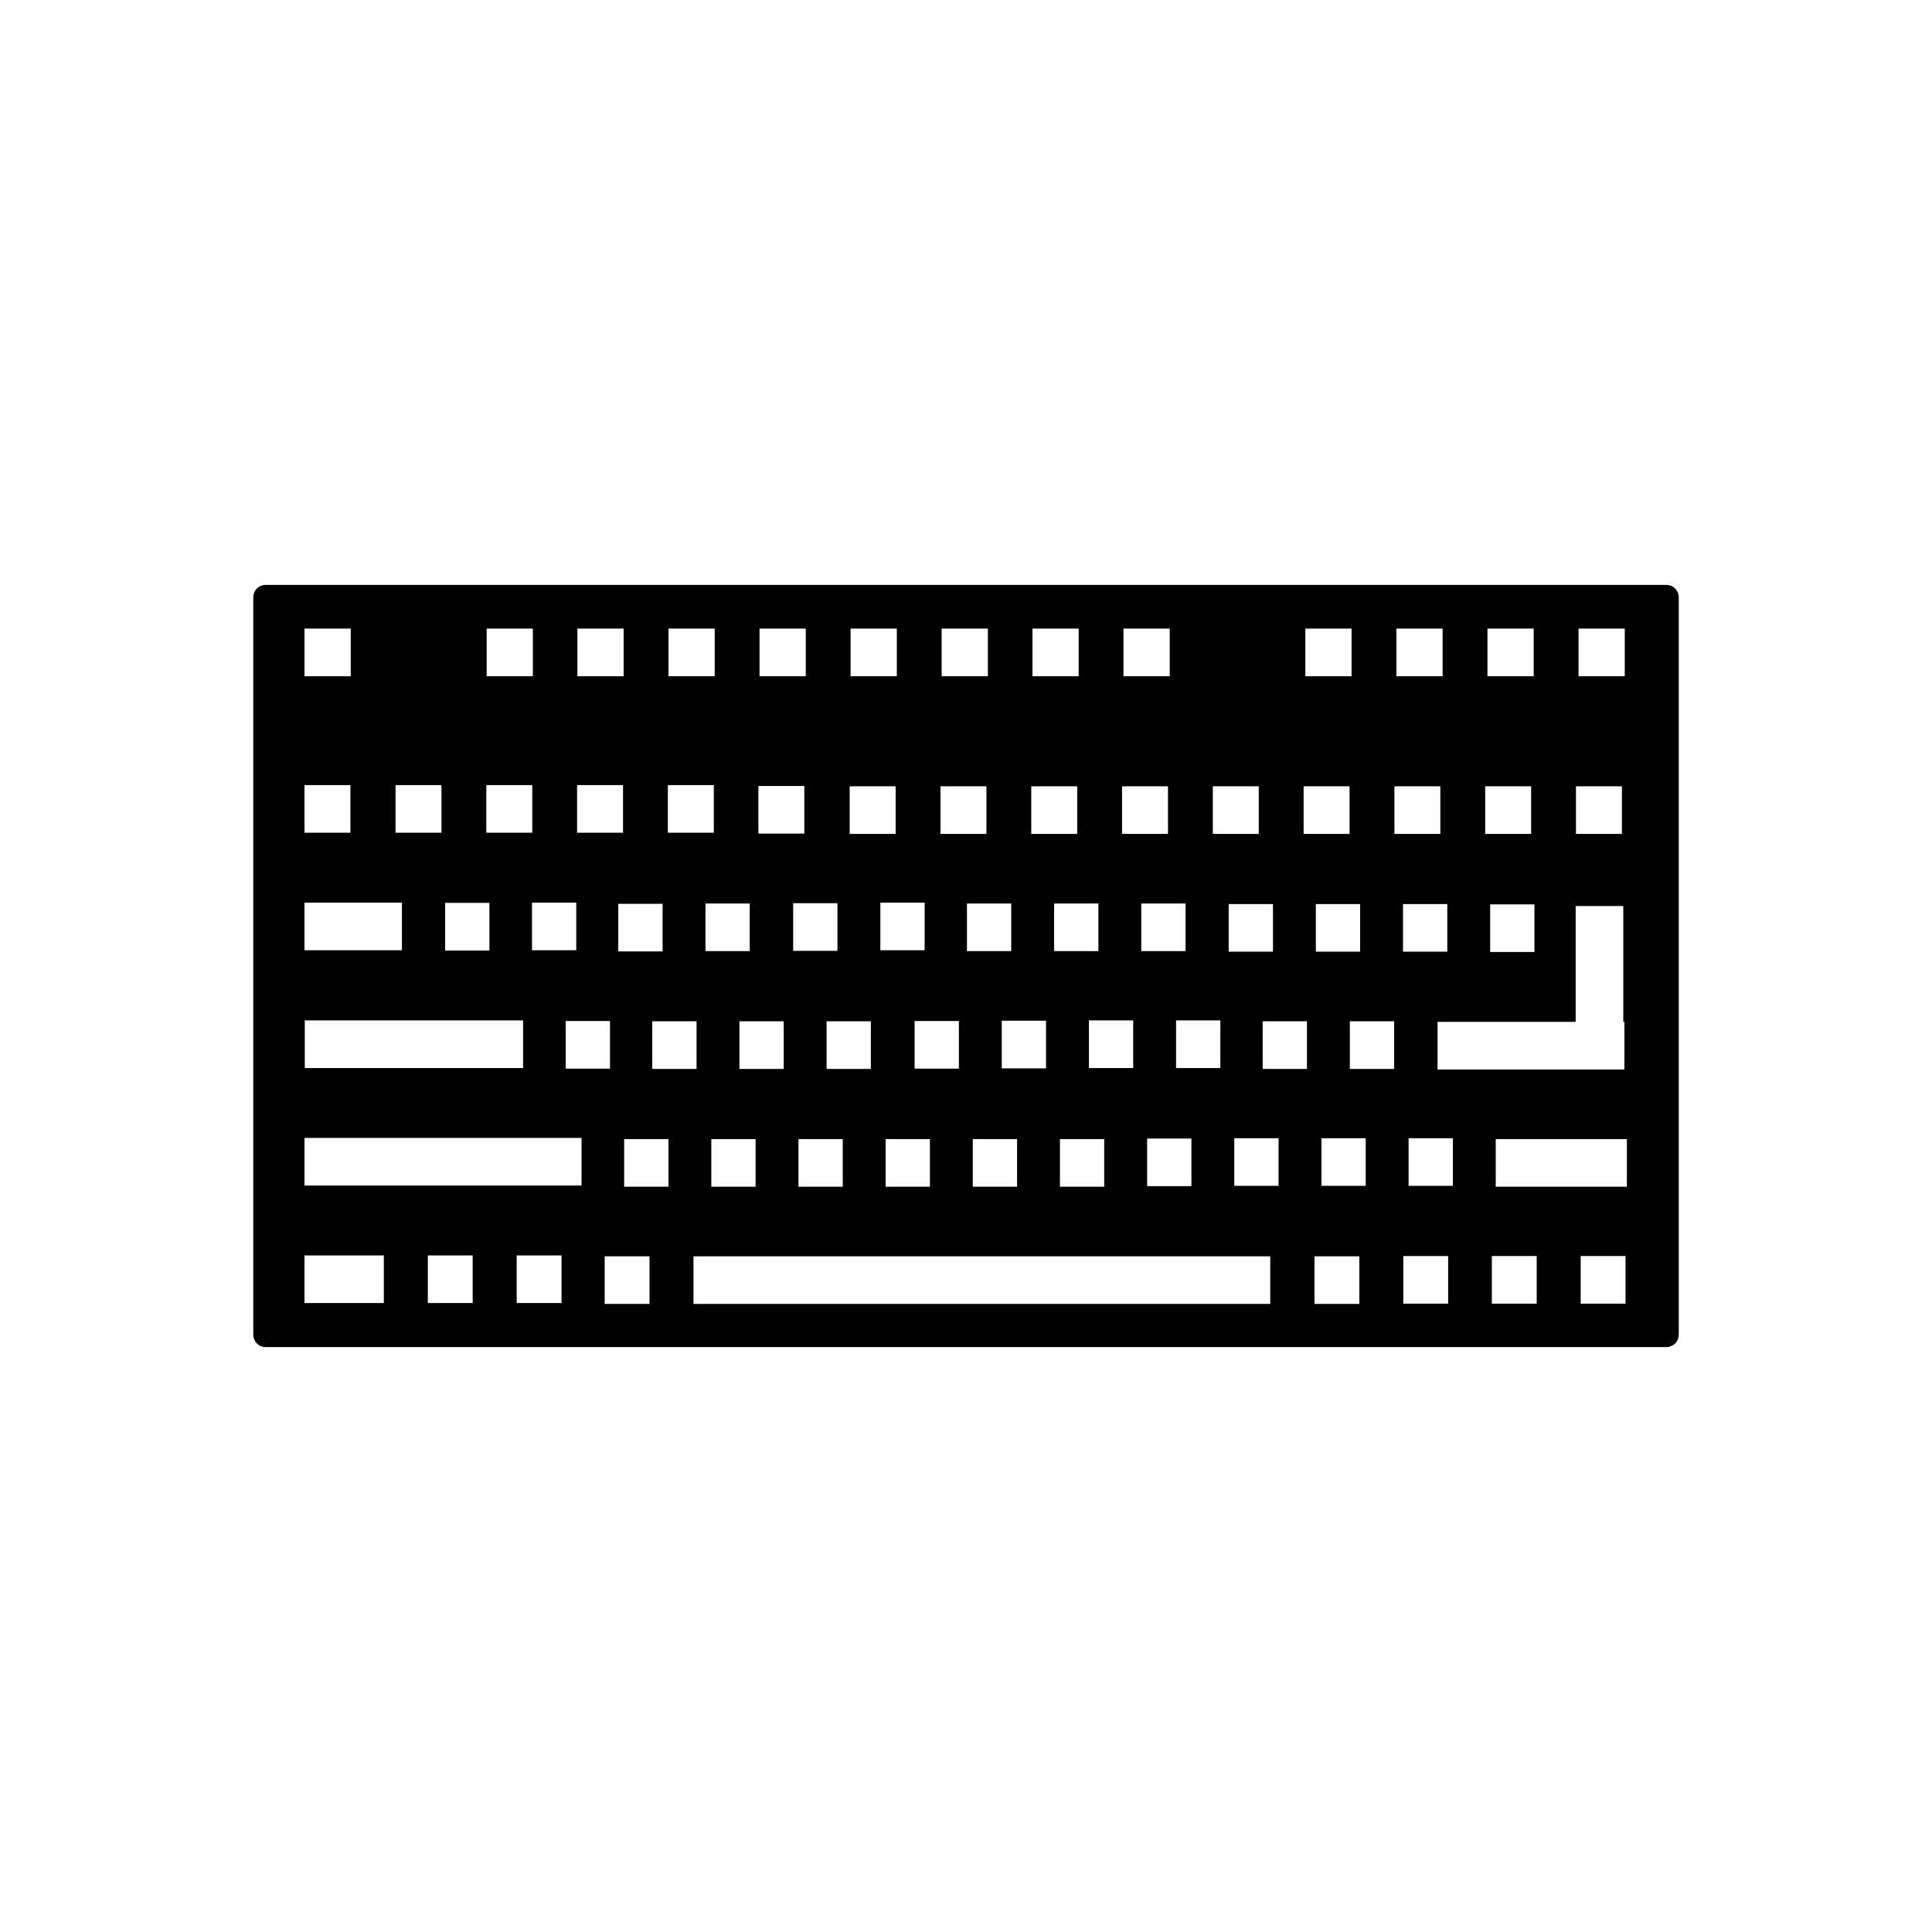
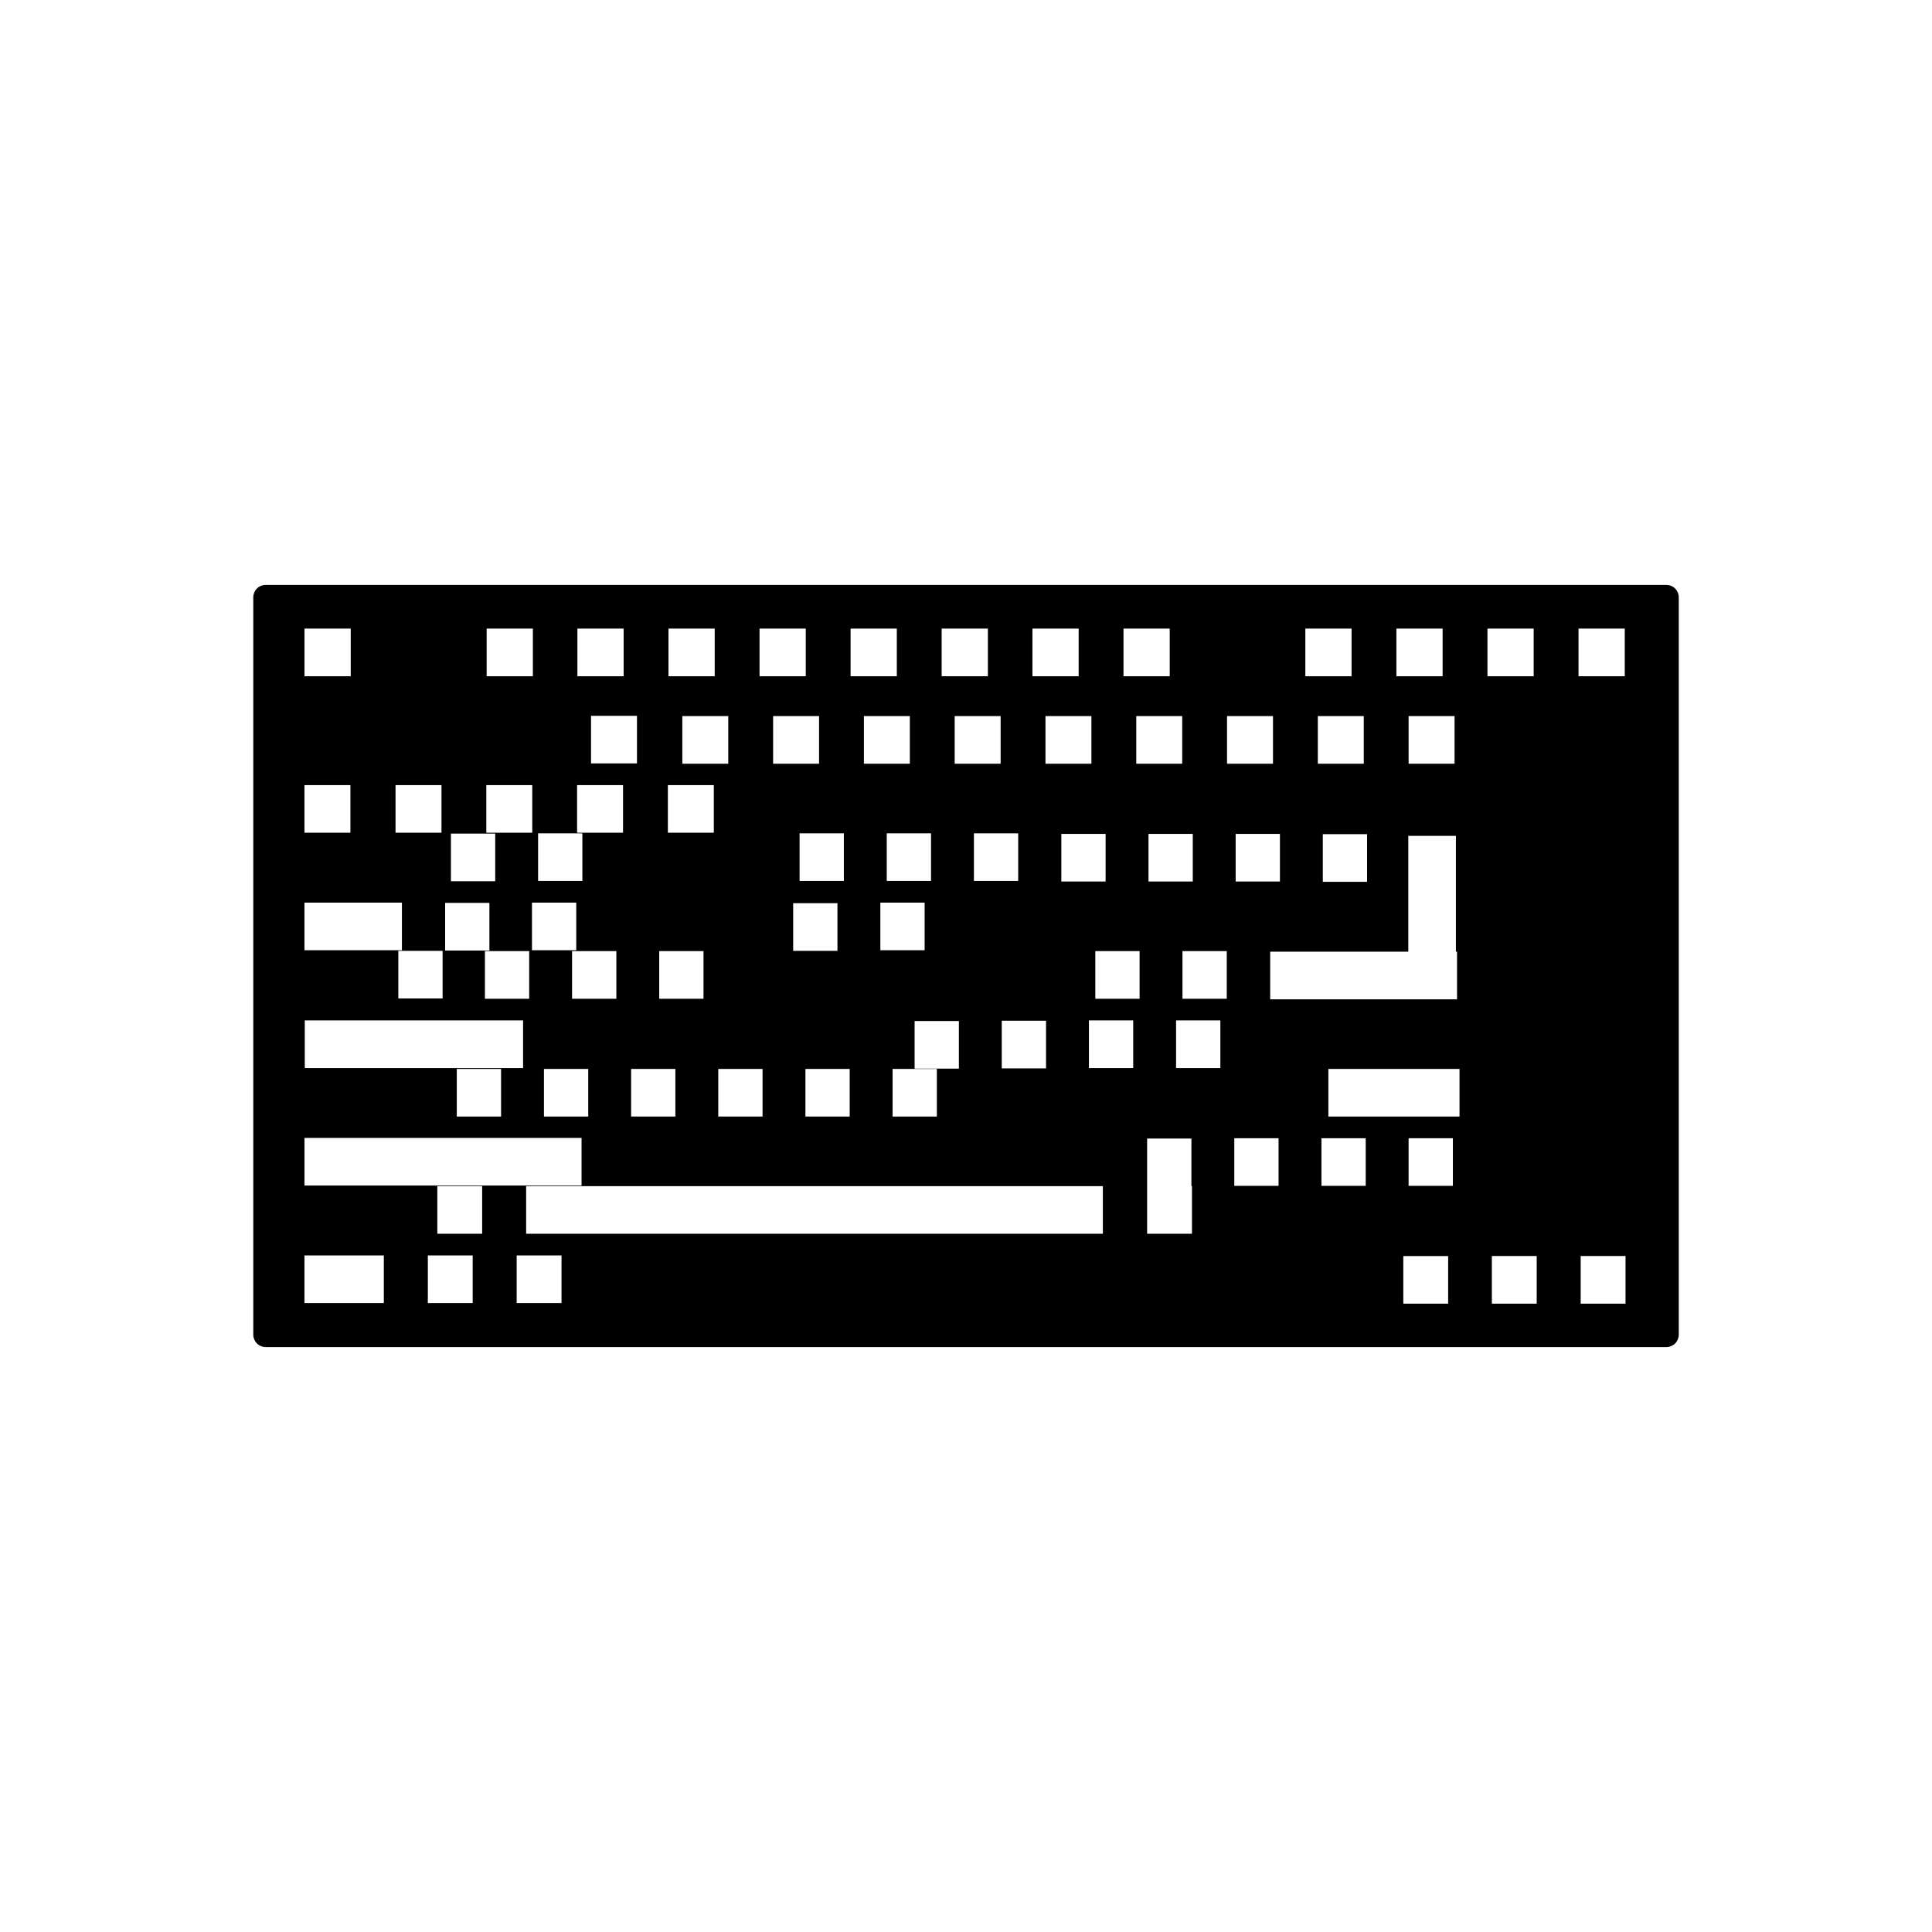
<svg xmlns="http://www.w3.org/2000/svg" fill="#000000" width="800px" height="800px" version="1.1" viewBox="144 144 512 512">
-   <path d="m309.27 323.21h-12.25v-12.621h12.25zm11.883 0v-12.621h12.25v12.621zm24.133 0v-12.621h12.25v12.621zm240.28-24.207h-371.12c-0.887 0-1.77 0.367-2.363 0.961-0.59 0.59-0.961 1.477-0.961 2.363v195.34c0 0.887 0.367 1.77 0.961 2.363 0.59 0.59 1.477 0.961 2.363 0.961h371.12c0.887 0 1.77-0.367 2.363-0.961 0.59-0.59 0.961-1.477 0.961-2.363v-195.34c0-0.887-0.367-1.77-0.961-2.363-0.59-0.59-1.477-0.961-2.363-0.961zm-312.6 24.207v-12.621h12.25v12.621zm144.64 0v-12.621h12.25v12.621zm24.133 0v-12.621h12.25v12.621zm48.188 0v-12.621h12.25v12.621zm24.133 0v-12.621h12.25v12.621zm24.133 0v-12.621h12.25v12.621zm24.133 0v-12.621h12.25v12.621zm-192.91 0v-12.621h12.25v12.621zm24.133 0v-12.621h12.25v12.621zm-156.6-12.621v12.621h-12.25v-12.621zm25.016 72.691h11.734v12.621h-11.734zm14.832 31.141h5.828v12.621h-57.855v-12.621zm-1.699 31.141h23.02v12.621h-73.422v-12.621zm5.828 31.141h11.883v12.621h-11.883zm-23.543 0h11.883v12.621h-11.883zm15.496-124.64h12.176v12.621h-12.176zm12.102 31.141h11.734v12.621h-11.734zm-23.984-31.141v12.621h-12.176v-12.621zm-36.309 124.64h21.031v12.621h-21.031zm0-124.64h12.176v12.621h-12.176zm0 31.141h25.828v12.621h-25.828zm72.246-31.141h12.176v12.621h-12.176zm24.059 12.621v-12.621h12.176v12.621zm56.309 31.141v-12.621h11.734v12.621zm55.273 18.598h11.734v12.621h-11.734zm23.098 12.621v-12.621h11.734v12.621zm38.523 18.598h11.734v12.621h-11.734zm23.098 12.621v-12.621h11.734v12.621zm45.605 18.598h11.883v12.621h-11.883zm-208.7-93.5h11.734v12.621h-11.734zm185.16 93.5h11.883v12.621h-11.883zm-129.88-49.738v-12.621h11.734v12.621zm61.621 31.141v-12.621h11.734v12.621zm44.793 18.598h11.883v12.621h-11.883zm-129.51-62.285h11.734v12.621h-11.734zm61.621 43.762v-12.621h11.734v12.621zm44.352 18.598h11.883v12.621h-11.883zm-164.57 0h152.84v12.621h-152.84zm-33.871-49.738v-12.621h11.734v12.621zm10.332 49.738h11.883v12.621h-11.883zm40.734-112.02v-12.621h12.176v12.621zm78.371 31.141v-12.621h11.734v12.621zm23.098 0v-12.621h11.734v12.621zm55.273 18.598h11.734v12.621h-11.734zm-101.47-18.598v-12.621h11.734v12.621zm78.371 18.598h11.734v12.621h-11.734zm-147.67-18.598v-12.621h11.734v12.621zm32.102 18.598h11.734v12.621h-11.734zm-55.199-31.141h11.734v12.621h-11.734zm32.102 31.141h11.734v12.621h-11.734zm-23.098 0h11.734v12.621h-11.734zm244.79-62.285h12.176v12.621h-12.176zm-24.059 0h12.176v12.621h-12.176zm-24.059 0h12.176v12.621h-12.176zm-24.059 0h12.176v12.621h-12.176zm-24.059 0h12.176v12.621h-12.176zm-24.059 0h12.176v12.621h-12.176zm-24.059 0h12.176v12.621h-12.176zm-24.059 0h12.176v12.621h-12.176zm-24.059 0h12.176v12.621h-12.176zm171.21 93.5h34.754v12.621h-34.754zm-115.49 0h11.734v12.621h-11.734zm-23.098 0h11.734v12.621h-11.734zm-23.098 0h11.734v12.621h-11.734zm-23.098 0h11.734v12.621h-11.734zm-23.098 0h11.734v12.621h-11.734zm-23.098 0h11.734v12.621h-11.734zm160.21-62.285h11.734v12.621h-11.734zm23.098 12.621v-12.621h11.734v12.621zm23.098 0v-12.621h11.734v12.621zm45.754 18.598v-30.699h12.621v30.699h0.297v12.621h-49.52v-12.621h36.605zm-22.656-31.141h11.734v12.621h-11.734z" fill-rule="evenodd" />
+   <path d="m309.27 323.21h-12.25v-12.621h12.25zm11.883 0v-12.621h12.25v12.621zm24.133 0v-12.621h12.25v12.621zm240.28-24.207h-371.12c-0.887 0-1.77 0.367-2.363 0.961-0.59 0.59-0.961 1.477-0.961 2.363v195.34c0 0.887 0.367 1.77 0.961 2.363 0.59 0.59 1.477 0.961 2.363 0.961h371.12c0.887 0 1.77-0.367 2.363-0.961 0.59-0.59 0.961-1.477 0.961-2.363v-195.34c0-0.887-0.367-1.77-0.961-2.363-0.59-0.59-1.477-0.961-2.363-0.961zm-312.6 24.207v-12.621h12.25v12.621zm144.64 0v-12.621h12.25v12.621zm24.133 0v-12.621h12.25v12.621zm48.188 0v-12.621h12.25v12.621zm24.133 0v-12.621h12.25v12.621zm24.133 0v-12.621h12.25v12.621zm24.133 0v-12.621h12.25v12.621zm-192.91 0v-12.621h12.25v12.621zm24.133 0v-12.621h12.25v12.621zm-156.6-12.621v12.621h-12.25v-12.621zm25.016 72.691h11.734v12.621h-11.734zm14.832 31.141h5.828v12.621h-57.855v-12.621zm-1.699 31.141h23.02v12.621h-73.422v-12.621zm5.828 31.141h11.883v12.621h-11.883zm-23.543 0h11.883v12.621h-11.883zm15.496-124.64h12.176v12.621h-12.176zm12.102 31.141h11.734v12.621h-11.734zm-23.984-31.141v12.621h-12.176v-12.621zm-36.309 124.64h21.031v12.621h-21.031zm0-124.64h12.176v12.621h-12.176zm0 31.141h25.828v12.621h-25.828zm72.246-31.141h12.176v12.621h-12.176zm24.059 12.621v-12.621h12.176v12.621zm56.309 31.141v-12.621h11.734v12.621zm55.273 18.598h11.734v12.621h-11.734zm23.098 12.621v-12.621h11.734v12.621zm38.523 18.598h11.734v12.621h-11.734zm23.098 12.621v-12.621h11.734v12.621zm45.605 18.598h11.883v12.621h-11.883zm-208.7-93.5h11.734v12.621h-11.734zm185.16 93.5h11.883v12.621h-11.883zm-129.88-49.738v-12.621h11.734v12.621zm61.621 31.141v-12.621h11.734v12.621zm44.793 18.598h11.883v12.621h-11.883zm-129.51-62.285h11.734v12.621h-11.734zm61.621 43.762v-12.621h11.734v12.621zh11.883v12.621h-11.883zm-164.57 0h152.84v12.621h-152.84zm-33.871-49.738v-12.621h11.734v12.621zm10.332 49.738h11.883v12.621h-11.883zm40.734-112.02v-12.621h12.176v12.621zm78.371 31.141v-12.621h11.734v12.621zm23.098 0v-12.621h11.734v12.621zm55.273 18.598h11.734v12.621h-11.734zm-101.47-18.598v-12.621h11.734v12.621zm78.371 18.598h11.734v12.621h-11.734zm-147.67-18.598v-12.621h11.734v12.621zm32.102 18.598h11.734v12.621h-11.734zm-55.199-31.141h11.734v12.621h-11.734zm32.102 31.141h11.734v12.621h-11.734zm-23.098 0h11.734v12.621h-11.734zm244.79-62.285h12.176v12.621h-12.176zm-24.059 0h12.176v12.621h-12.176zm-24.059 0h12.176v12.621h-12.176zm-24.059 0h12.176v12.621h-12.176zm-24.059 0h12.176v12.621h-12.176zm-24.059 0h12.176v12.621h-12.176zm-24.059 0h12.176v12.621h-12.176zm-24.059 0h12.176v12.621h-12.176zm-24.059 0h12.176v12.621h-12.176zm171.21 93.5h34.754v12.621h-34.754zm-115.49 0h11.734v12.621h-11.734zm-23.098 0h11.734v12.621h-11.734zm-23.098 0h11.734v12.621h-11.734zm-23.098 0h11.734v12.621h-11.734zm-23.098 0h11.734v12.621h-11.734zm-23.098 0h11.734v12.621h-11.734zm160.21-62.285h11.734v12.621h-11.734zm23.098 12.621v-12.621h11.734v12.621zm23.098 0v-12.621h11.734v12.621zm45.754 18.598v-30.699h12.621v30.699h0.297v12.621h-49.52v-12.621h36.605zm-22.656-31.141h11.734v12.621h-11.734z" fill-rule="evenodd" />
</svg>